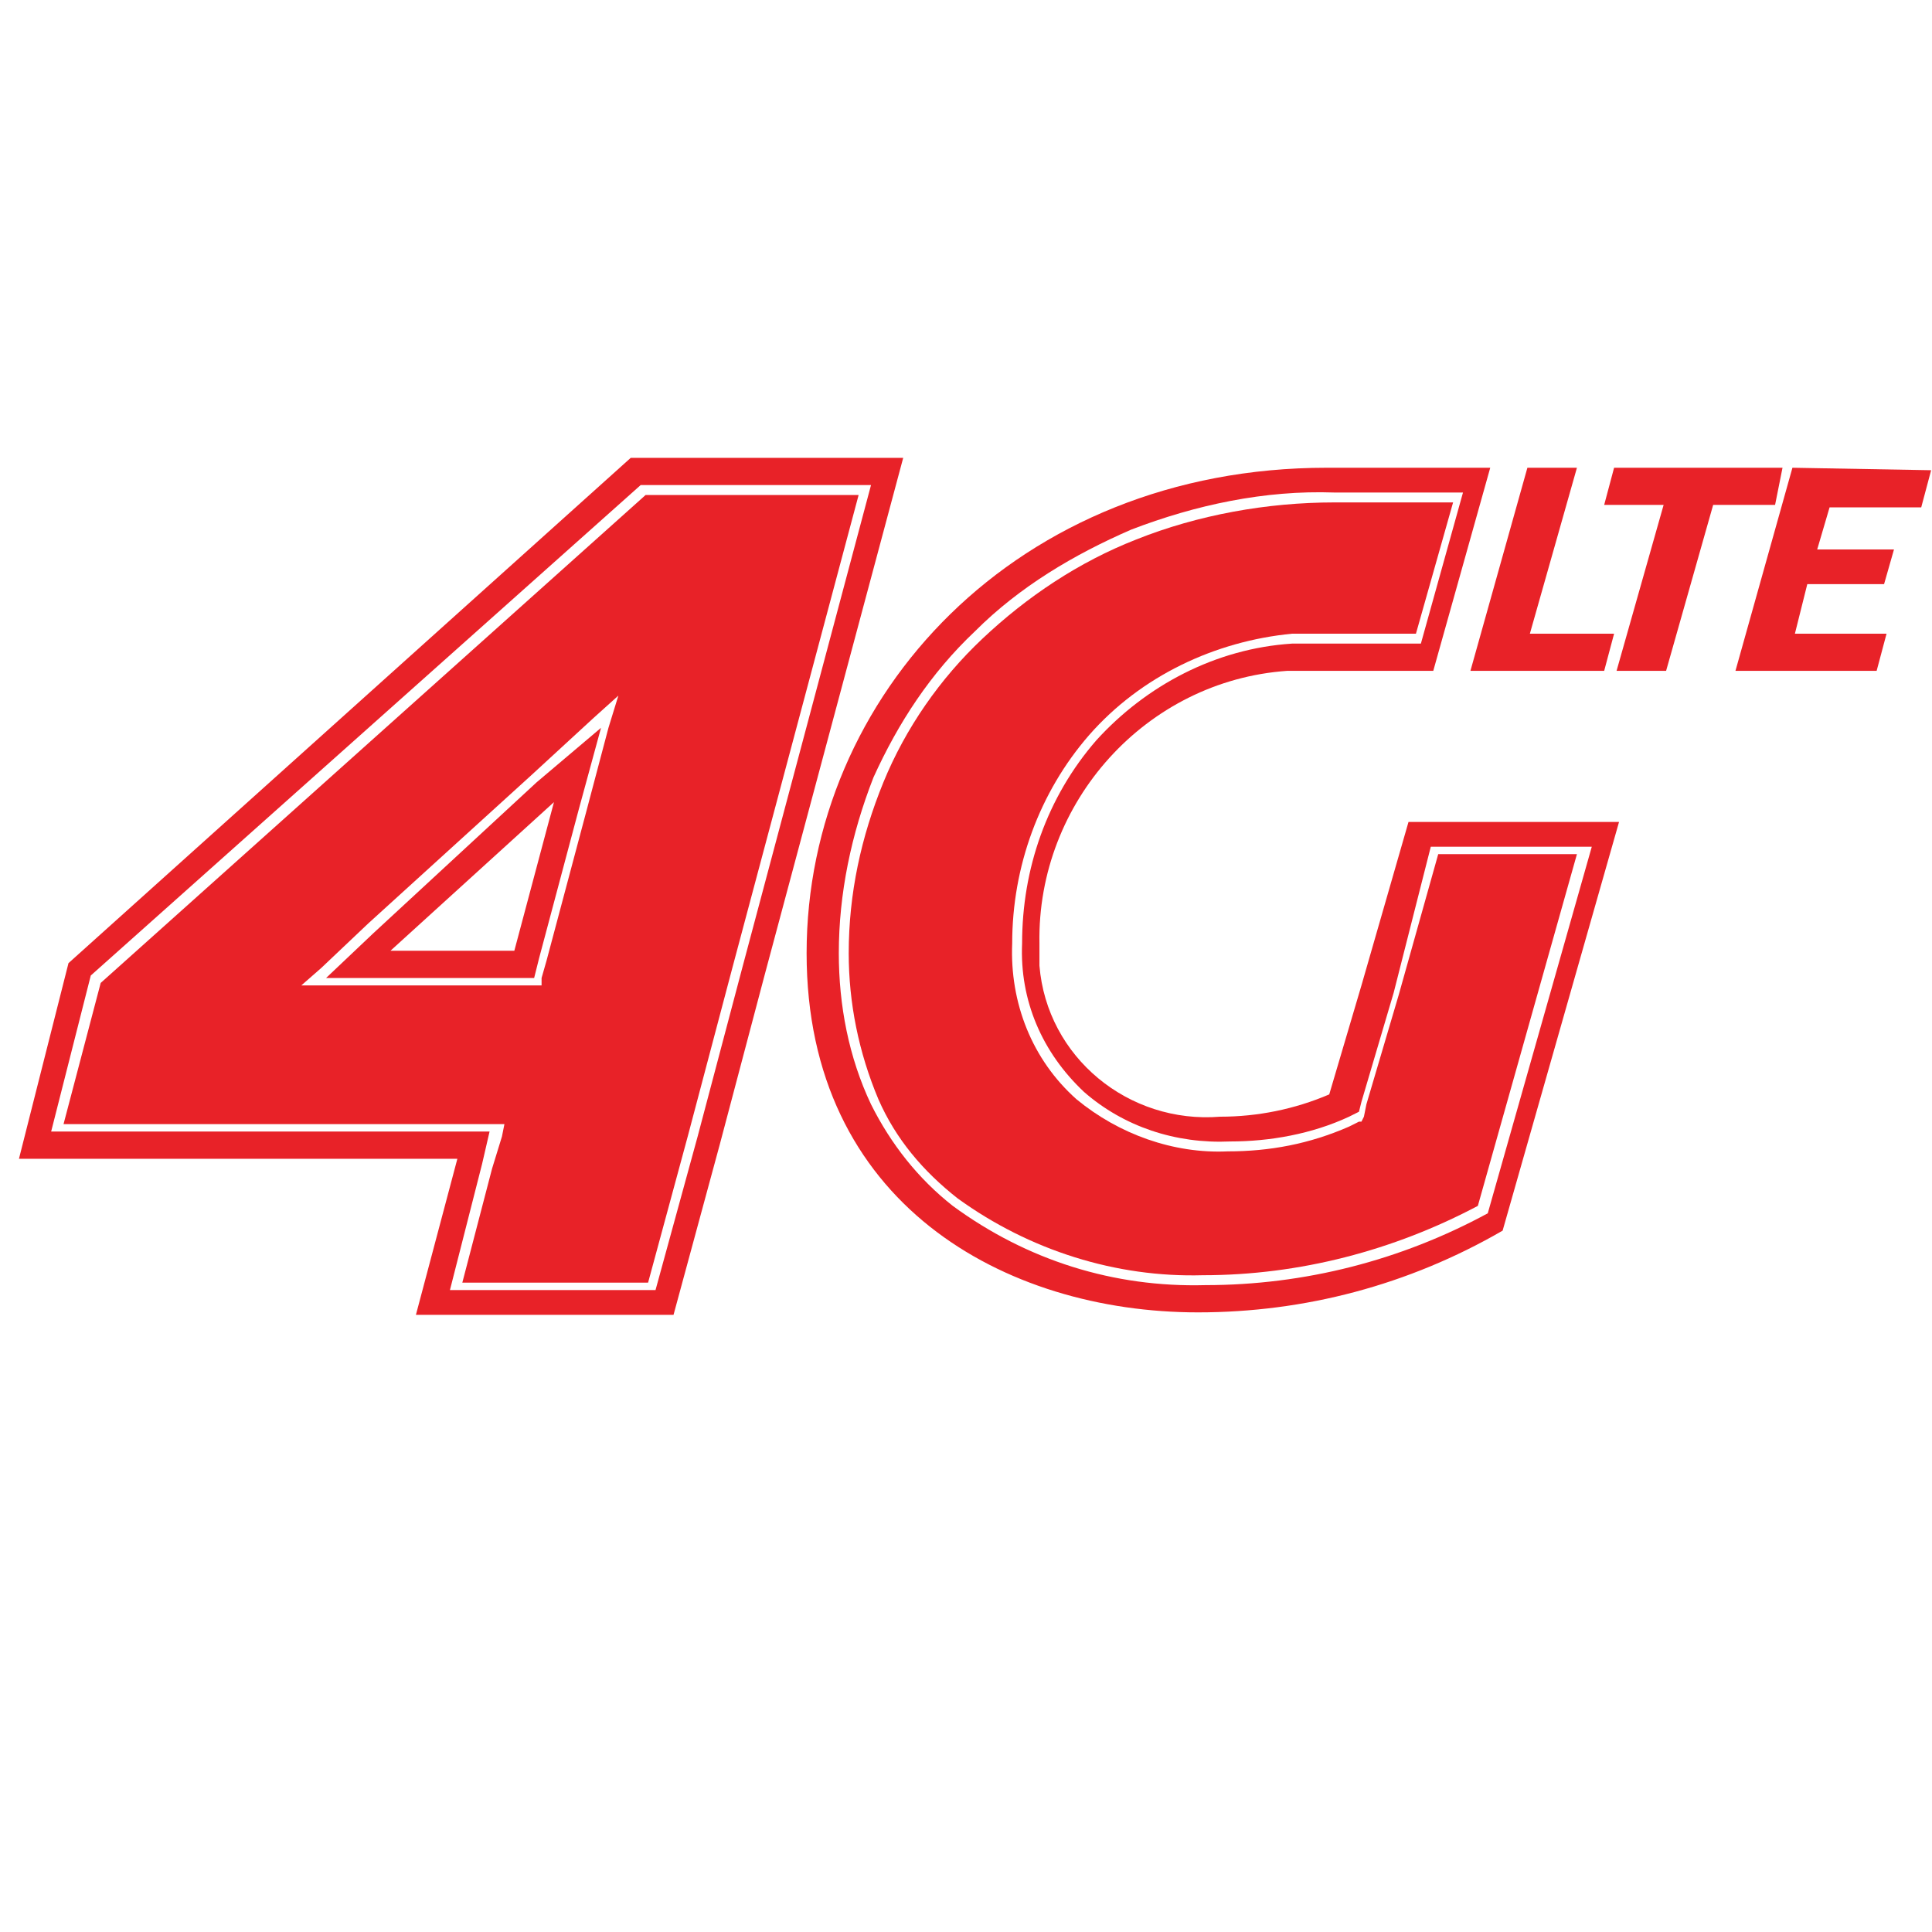
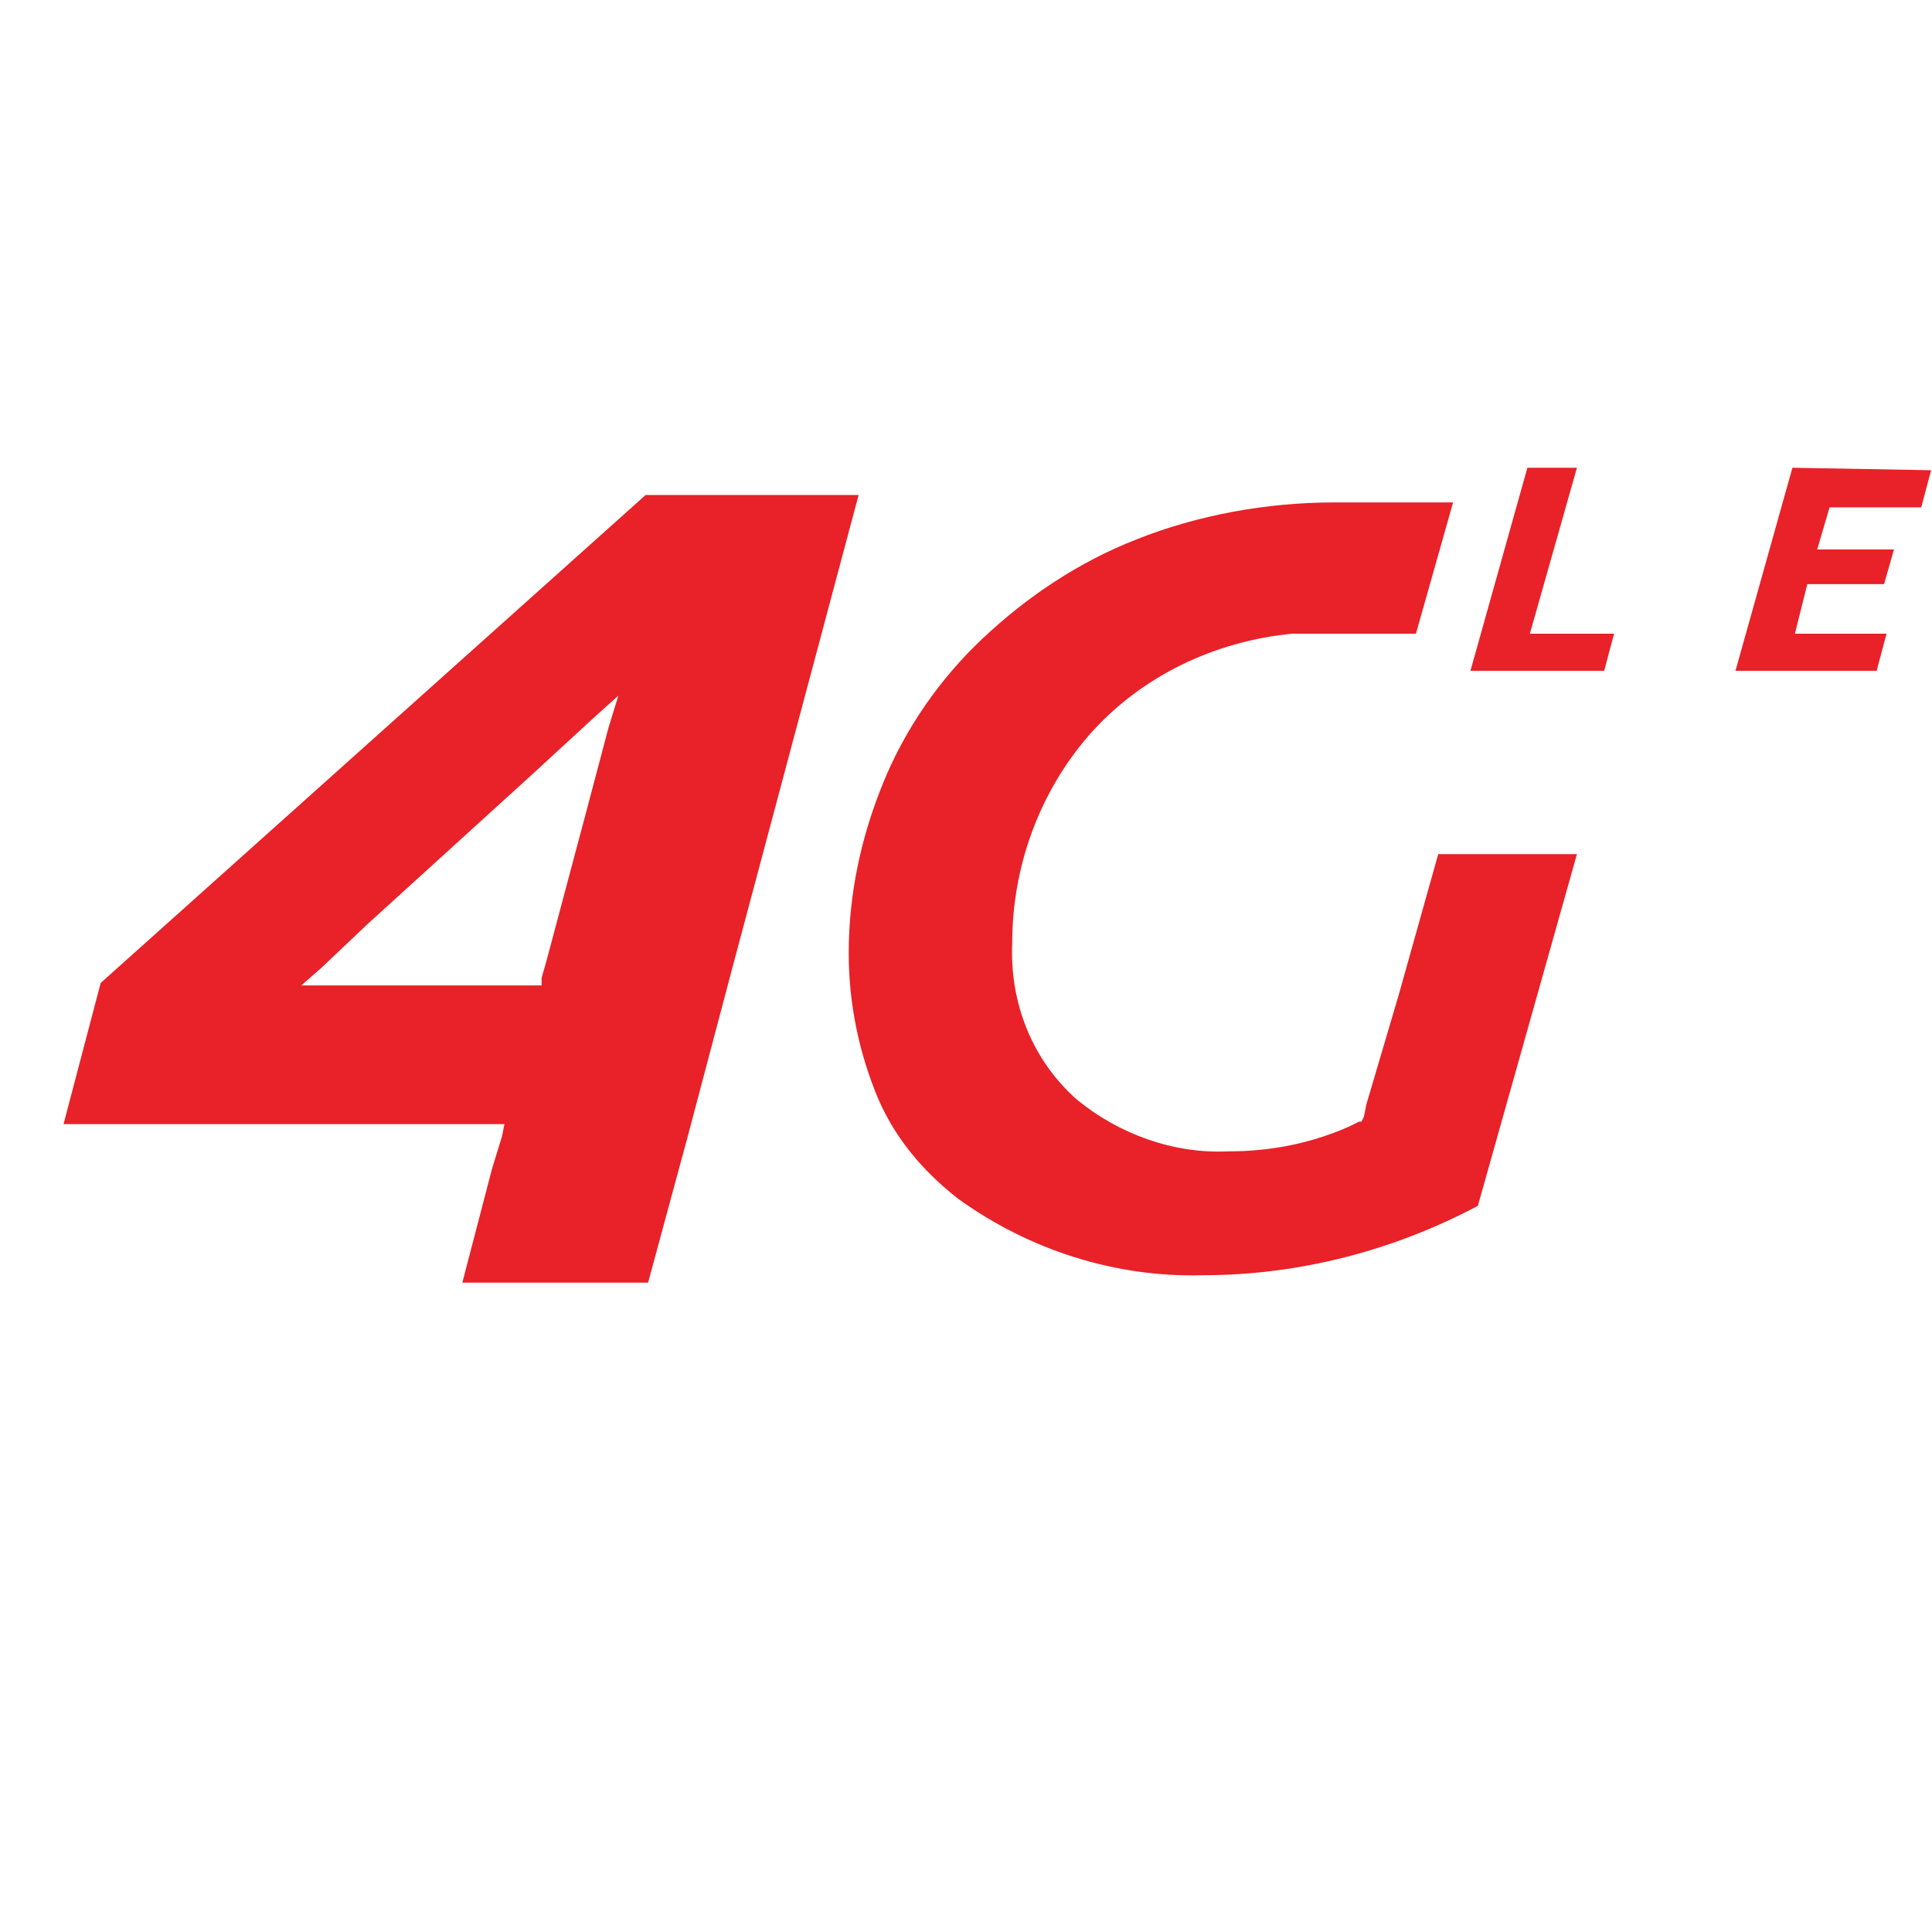
<svg xmlns="http://www.w3.org/2000/svg" xmlns:xlink="http://www.w3.org/1999/xlink" version="1.1" id="Layer_1" x="0px" y="0px" viewBox="0 0 78 78" style="enable-background:new 0 0 78 78;" xml:space="preserve">
  <style type="text/css">
	.st0{fill:#E82228;}
	.st1{clip-path:url(#SVGID_00000129206520804110267310000004441498262875685505_);}
</style>
  <g id="Group_11068" transform="translate(-121 -629)">
    <g id="Group_3038" transform="translate(-383.135 -217.15)">
      <g id="Group_3039" transform="translate(522 872.334)">
        <path id="Path_7035" class="st0" d="M46.9,0.9l0.4-1.5h-3.4l1.9-6.7h-2l-2.3,8.2H46.9z" />
-         <path id="Path_7036" class="st0" d="M54.1-7.3h-6.8l-0.4,1.5h2.4l-1.9,6.7h2l1.9-6.7h2.5L54.1-7.3z" />
        <path id="Path_7037" class="st0" d="M54.5-7.3l-2.3,8.2h5.7l0.4-1.5h-3.7l0.5-2h3.1L58.6-4h-3.1L56-5.7h3.7l0.4-1.5L54.5-7.3z" />
        <g id="Group_122" transform="translate(0 0)">
          <g>
            <defs>
              <rect id="SVGID_1_" x="-17.1" y="-7.7" width="77.2" height="34.6" />
            </defs>
            <clipPath id="SVGID_00000134940173651060589090000015558277161008568451_">
              <use xlink:href="#SVGID_1_" style="overflow:visible;" />
            </clipPath>
            <g id="Group_121" style="clip-path:url(#SVGID_00000134940173651060589090000015558277161008568451_);">
              <path id="Path_7038" class="st0" d="M37.2,18.9l-0.1,0.2L37,19.1l-0.4,0.2c-1.6,0.7-3.2,1-4.9,1c-2.2,0.1-4.4-0.7-6.1-2.1        c-1.8-1.6-2.7-3.9-2.6-6.3c0-3.1,1.1-6.1,3.1-8.4c2.1-2.4,5.1-3.8,8.2-4.1h0h0.1h4.9l1.5-5.3H36c-2.7,0-5.5,0.5-8,1.5        c-2.3,0.9-4.4,2.3-6.2,4c-1.7,1.6-3.1,3.6-4,5.8c-0.9,2.2-1.4,4.5-1.4,6.9c0,2,0.4,4,1.2,5.9c0.7,1.6,1.8,2.9,3.2,4        c2.9,2.1,6.4,3.2,9.9,3.1c3.9,0,7.7-1,11.1-2.8l4-14.2h-5.6L38.6,14v0l-1.3,4.4L37.2,18.9z" />
-               <path id="Path_7039" class="st0" d="M37.1,13.6L35.8,18c-1.4,0.6-2.9,0.9-4.4,0.9c-3.7,0.3-7-2.4-7.3-6.1c0-0.3,0-0.6,0-0.9        C24,6.2,28.4,1.3,34.1,0.9h5.9l2.3-8.2h-6.6c-12.5,0-21,9.2-21,19.6c0,10.1,8,14.5,15.8,14.5c4.3,0,8.5-1.1,12.3-3.3L47.5,7        H39L37.1,13.6z M46.4,8l-4.2,14.8c-3.5,1.9-7.4,2.9-11.4,2.9c-3.7,0.1-7.2-1-10.2-3.2c-1.4-1.1-2.5-2.5-3.3-4.1        c-0.9-1.9-1.3-4-1.3-6.1c0-2.4,0.5-4.8,1.4-7.1c1-2.2,2.3-4.2,4.1-5.9c1.8-1.8,4-3.1,6.3-4.1c2.6-1,5.4-1.6,8.2-1.5h5.2        l-1.7,6.1h-5.2h0h0c-3.1,0.2-5.9,1.7-7.9,3.9c-2,2.3-3,5.2-3,8.2c-0.1,2.3,0.8,4.4,2.5,6c1.6,1.4,3.7,2.1,5.9,2        c1.6,0,3.3-0.3,4.8-1l0.4-0.2l0.1-0.4l1.3-4.4v0L39.9,8L46.4,8z" />
-               <path id="Path_7040" class="st0" d="M-2.8,11.5l-1.9,1.8h8.4l0.2-0.8l1.6-6l0.9-3.3L3.8,5.4L-2.8,11.5z M2.9,12.2h-5l6.6-6        L2.9,12.2z" />
              <path id="Path_7041" class="st0" d="M8.2-6.2l-22,19.7l-1.5,5.7H2.5l-0.1,0.5L2,21l-1.2,4.6h7.5l1.6-5.9l1.8-6.8l5.1-19.1H8.2        z M6.7,3.2L5.8,6.6l-1.6,6L4,13.3L4,13.6h-9.7l0.8-0.7l1.9-1.8l6.6-6l2.5-2.3l1-0.9L6.7,3.2z" />
-               <path id="Path_7042" class="st0" d="M7.6-7.7l-22.7,20.4l-2,7.9H0.6L-1.1,27H9.3l1.9-7l1.8-6.8l5.6-20.9H7.6z M12.1,12.9        l-1.8,6.8l-1.7,6.2H0.3l1.3-5.1l0.3-1.3h-17.7l1.6-6.3L8-6.6h9.3L12.1,12.9z" />
            </g>
          </g>
        </g>
      </g>
    </g>
  </g>
</svg>